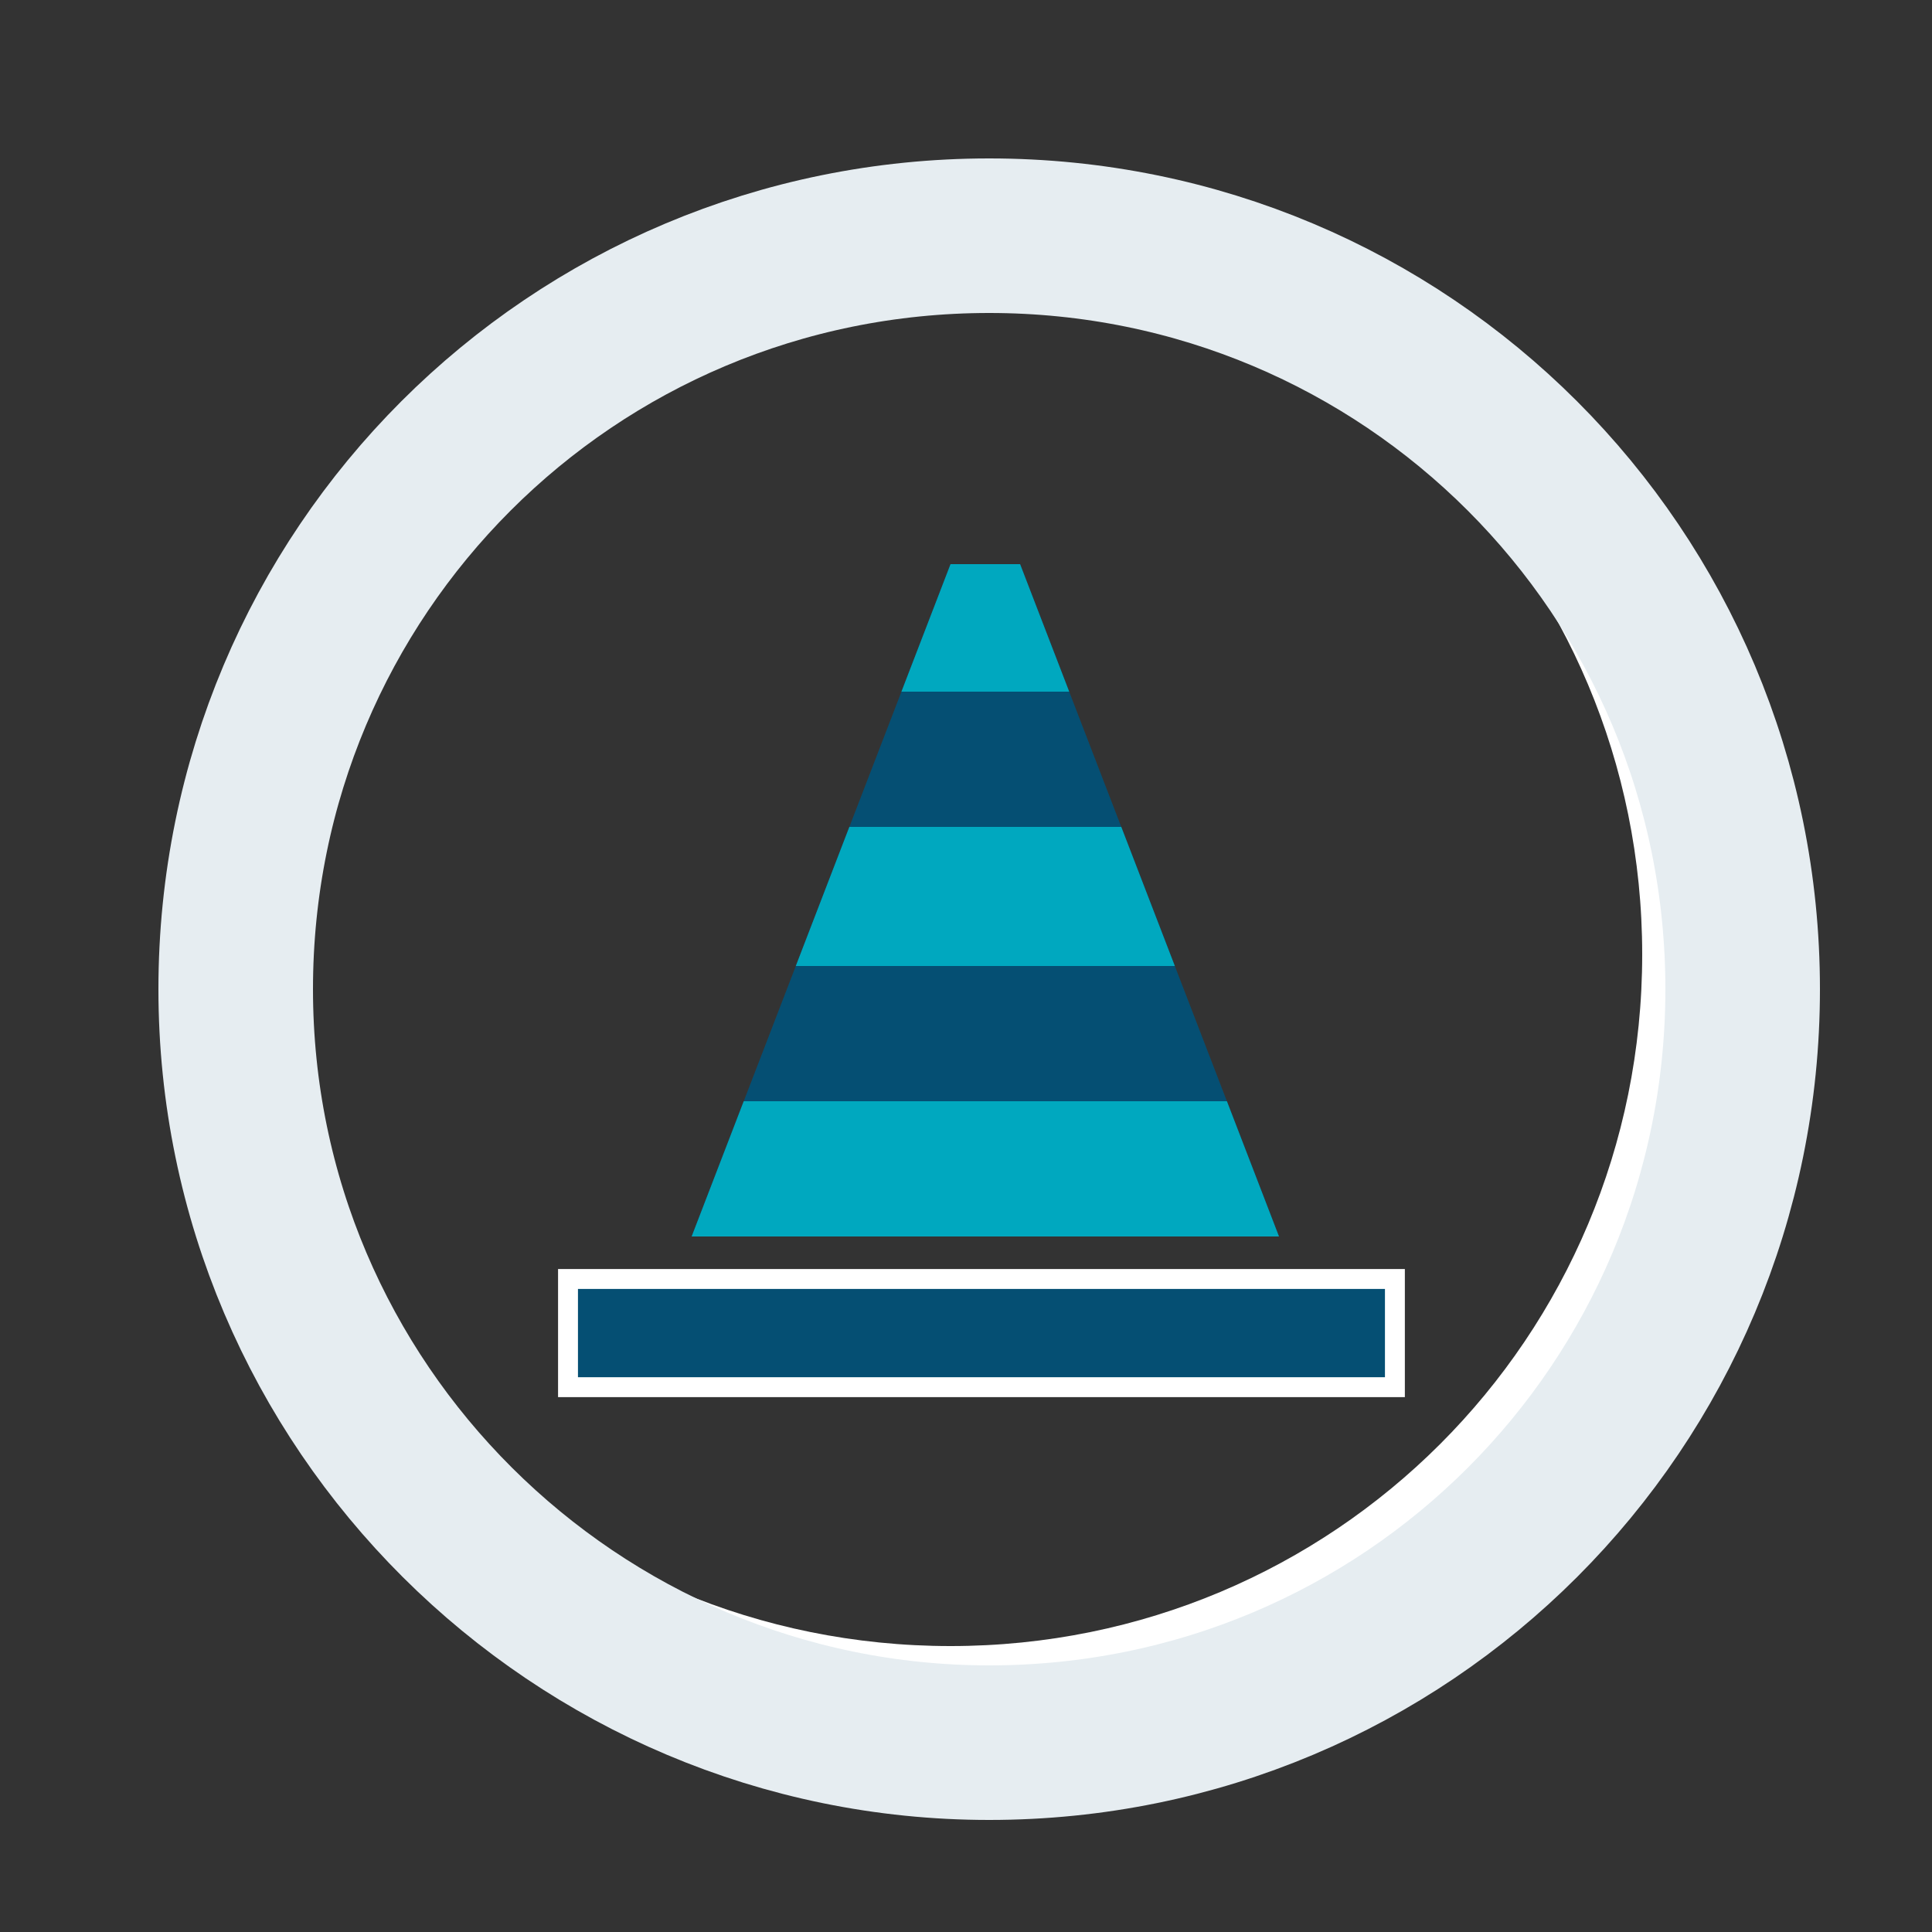
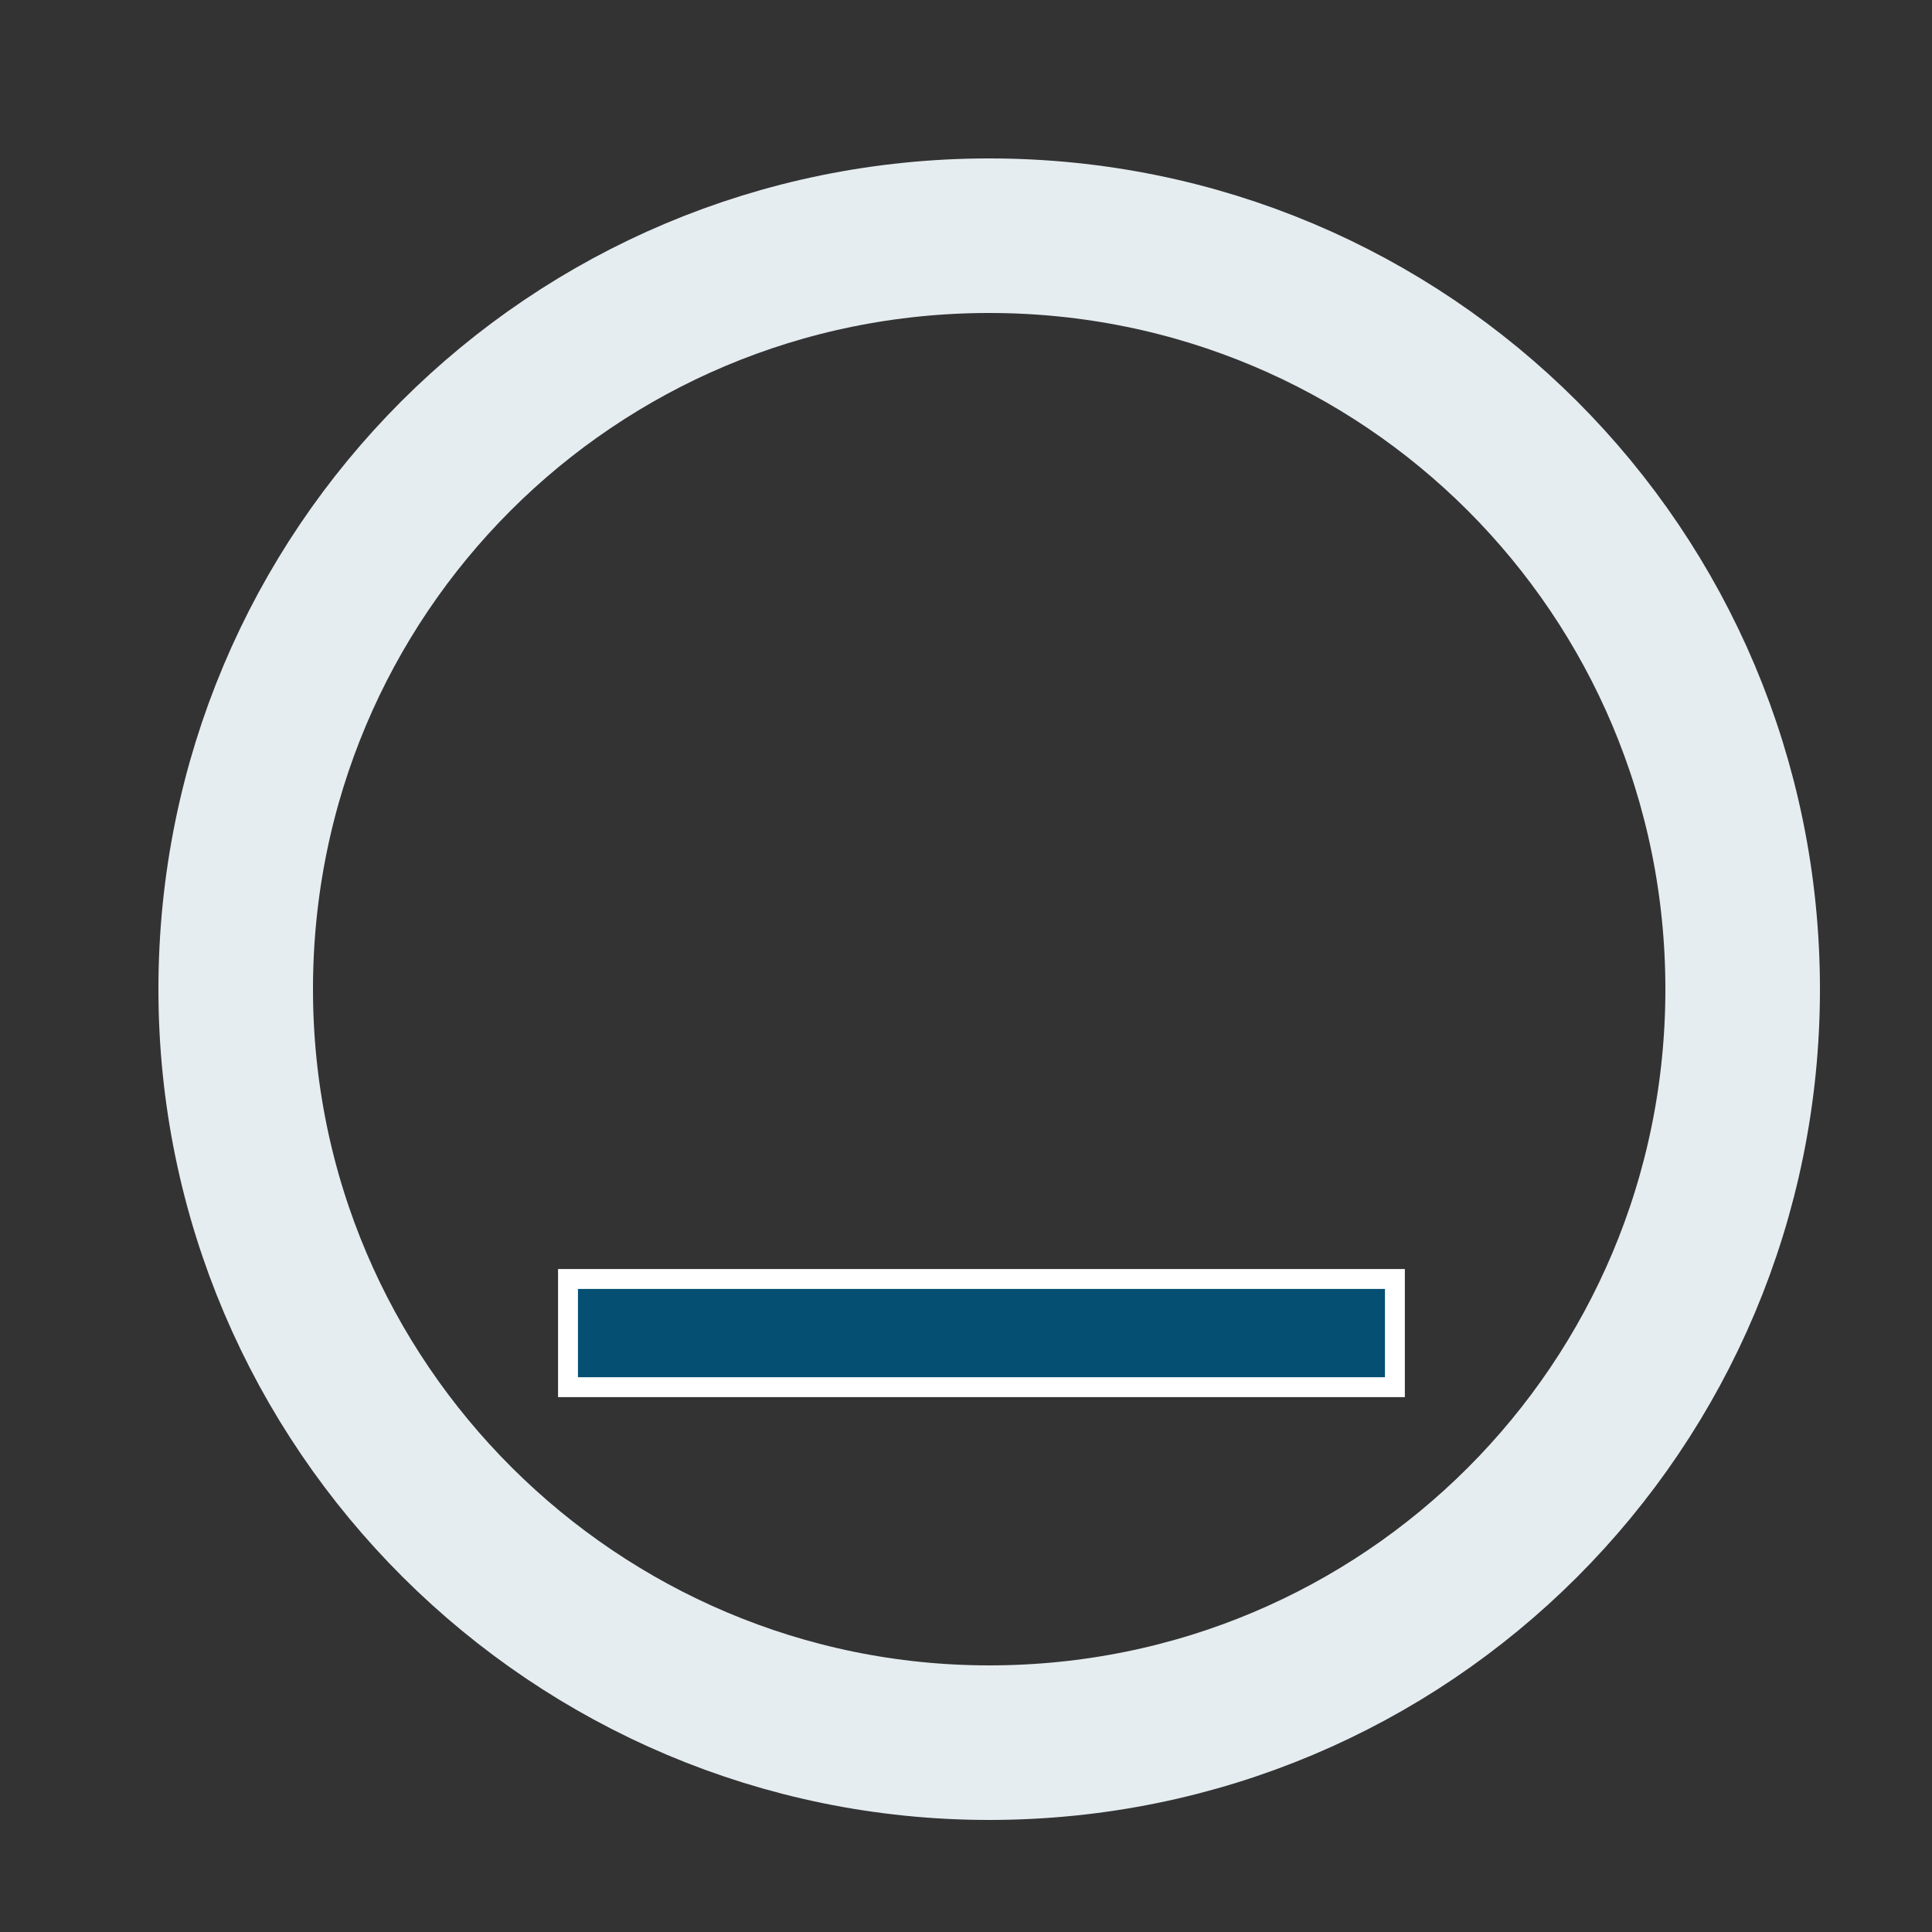
<svg xmlns="http://www.w3.org/2000/svg" xmlns:xlink="http://www.w3.org/1999/xlink" version="1.1" id="Ebene_1" x="0px" y="0px" viewBox="0 0 50 50" style="enable-background:new 0 0 50 50;" xml:space="preserve">
  <rect x="0" y="0" width="50" height="50" fill="#333333" stroke="none" />
  <style type="text/css">

	.st0{fill:none;stroke:#FFFFFF;stroke-miterlimit:10;}

	.st1{fill:none;stroke:#E6EDF1;stroke-width:4;stroke-miterlimit:10;}

	.st2{fill:#054F73;}

	.st3{clip-path:url(#SVGID_2_);fill:#00A8BF;}

	.st4{fill:none;stroke:#FFFFFF;stroke-width:0.515;}

</style>
-   <path class="st0" d="M24.6,43.1c10.2,0,18.4-8.2,18.4-18.4c0-10.2-8.2-18.4-18.4-18.4c-10.2,0-18.4,8.2-18.4,18.4   C6.1,34.9,14.4,43.1,24.6,43.1L24.6,43.1z" />
  <path class="st1" d="M25.6,45.1c10.8,0,19.5-8.7,19.5-19.5c0-10.8-8.7-19.5-19.5-19.5c-10.8,0-19.5,8.7-19.5,19.5   C6.1,36.4,14.9,45.1,25.6,45.1L25.6,45.1z" />
  <g>
-     <polygon class="st2" points="24.6,14.6 17.9,32 33.1,32 26.4,14.6 24.6,14.6  " />
    <g>
      <defs>
-         <polygon id="SVGID_1_" points="24.6,14.6 17.9,32 33.1,32 26.4,14.6 24.6,14.6    " />
-       </defs>
+         </defs>
      <clipPath id="SVGID_2_">
        <use xlink:href="#SVGID_1_" style="overflow:visible;" />
      </clipPath>
-       <polygon class="st3" points="37.9,21.4 15.3,21.4 15.3,25 37.9,25 37.9,21.4   " />
-       <polygon class="st3" points="37.9,14.3 15.3,14.3 15.3,17.9 37.9,17.9 37.9,14.3   " />
      <polygon class="st3" points="37.9,28.5 15.3,28.5 15.3,32.1 37.9,32.1 37.9,28.5   " />
    </g>
    <polygon class="st2" points="14.7,33.1 14.7,35.9 36.1,35.9 36.1,33.1 14.7,33.1  " />
    <polygon class="st4" points="14.7,33.1 14.7,35.9 36.1,35.9 36.1,33.1 14.7,33.1  " />
  </g>
</svg>